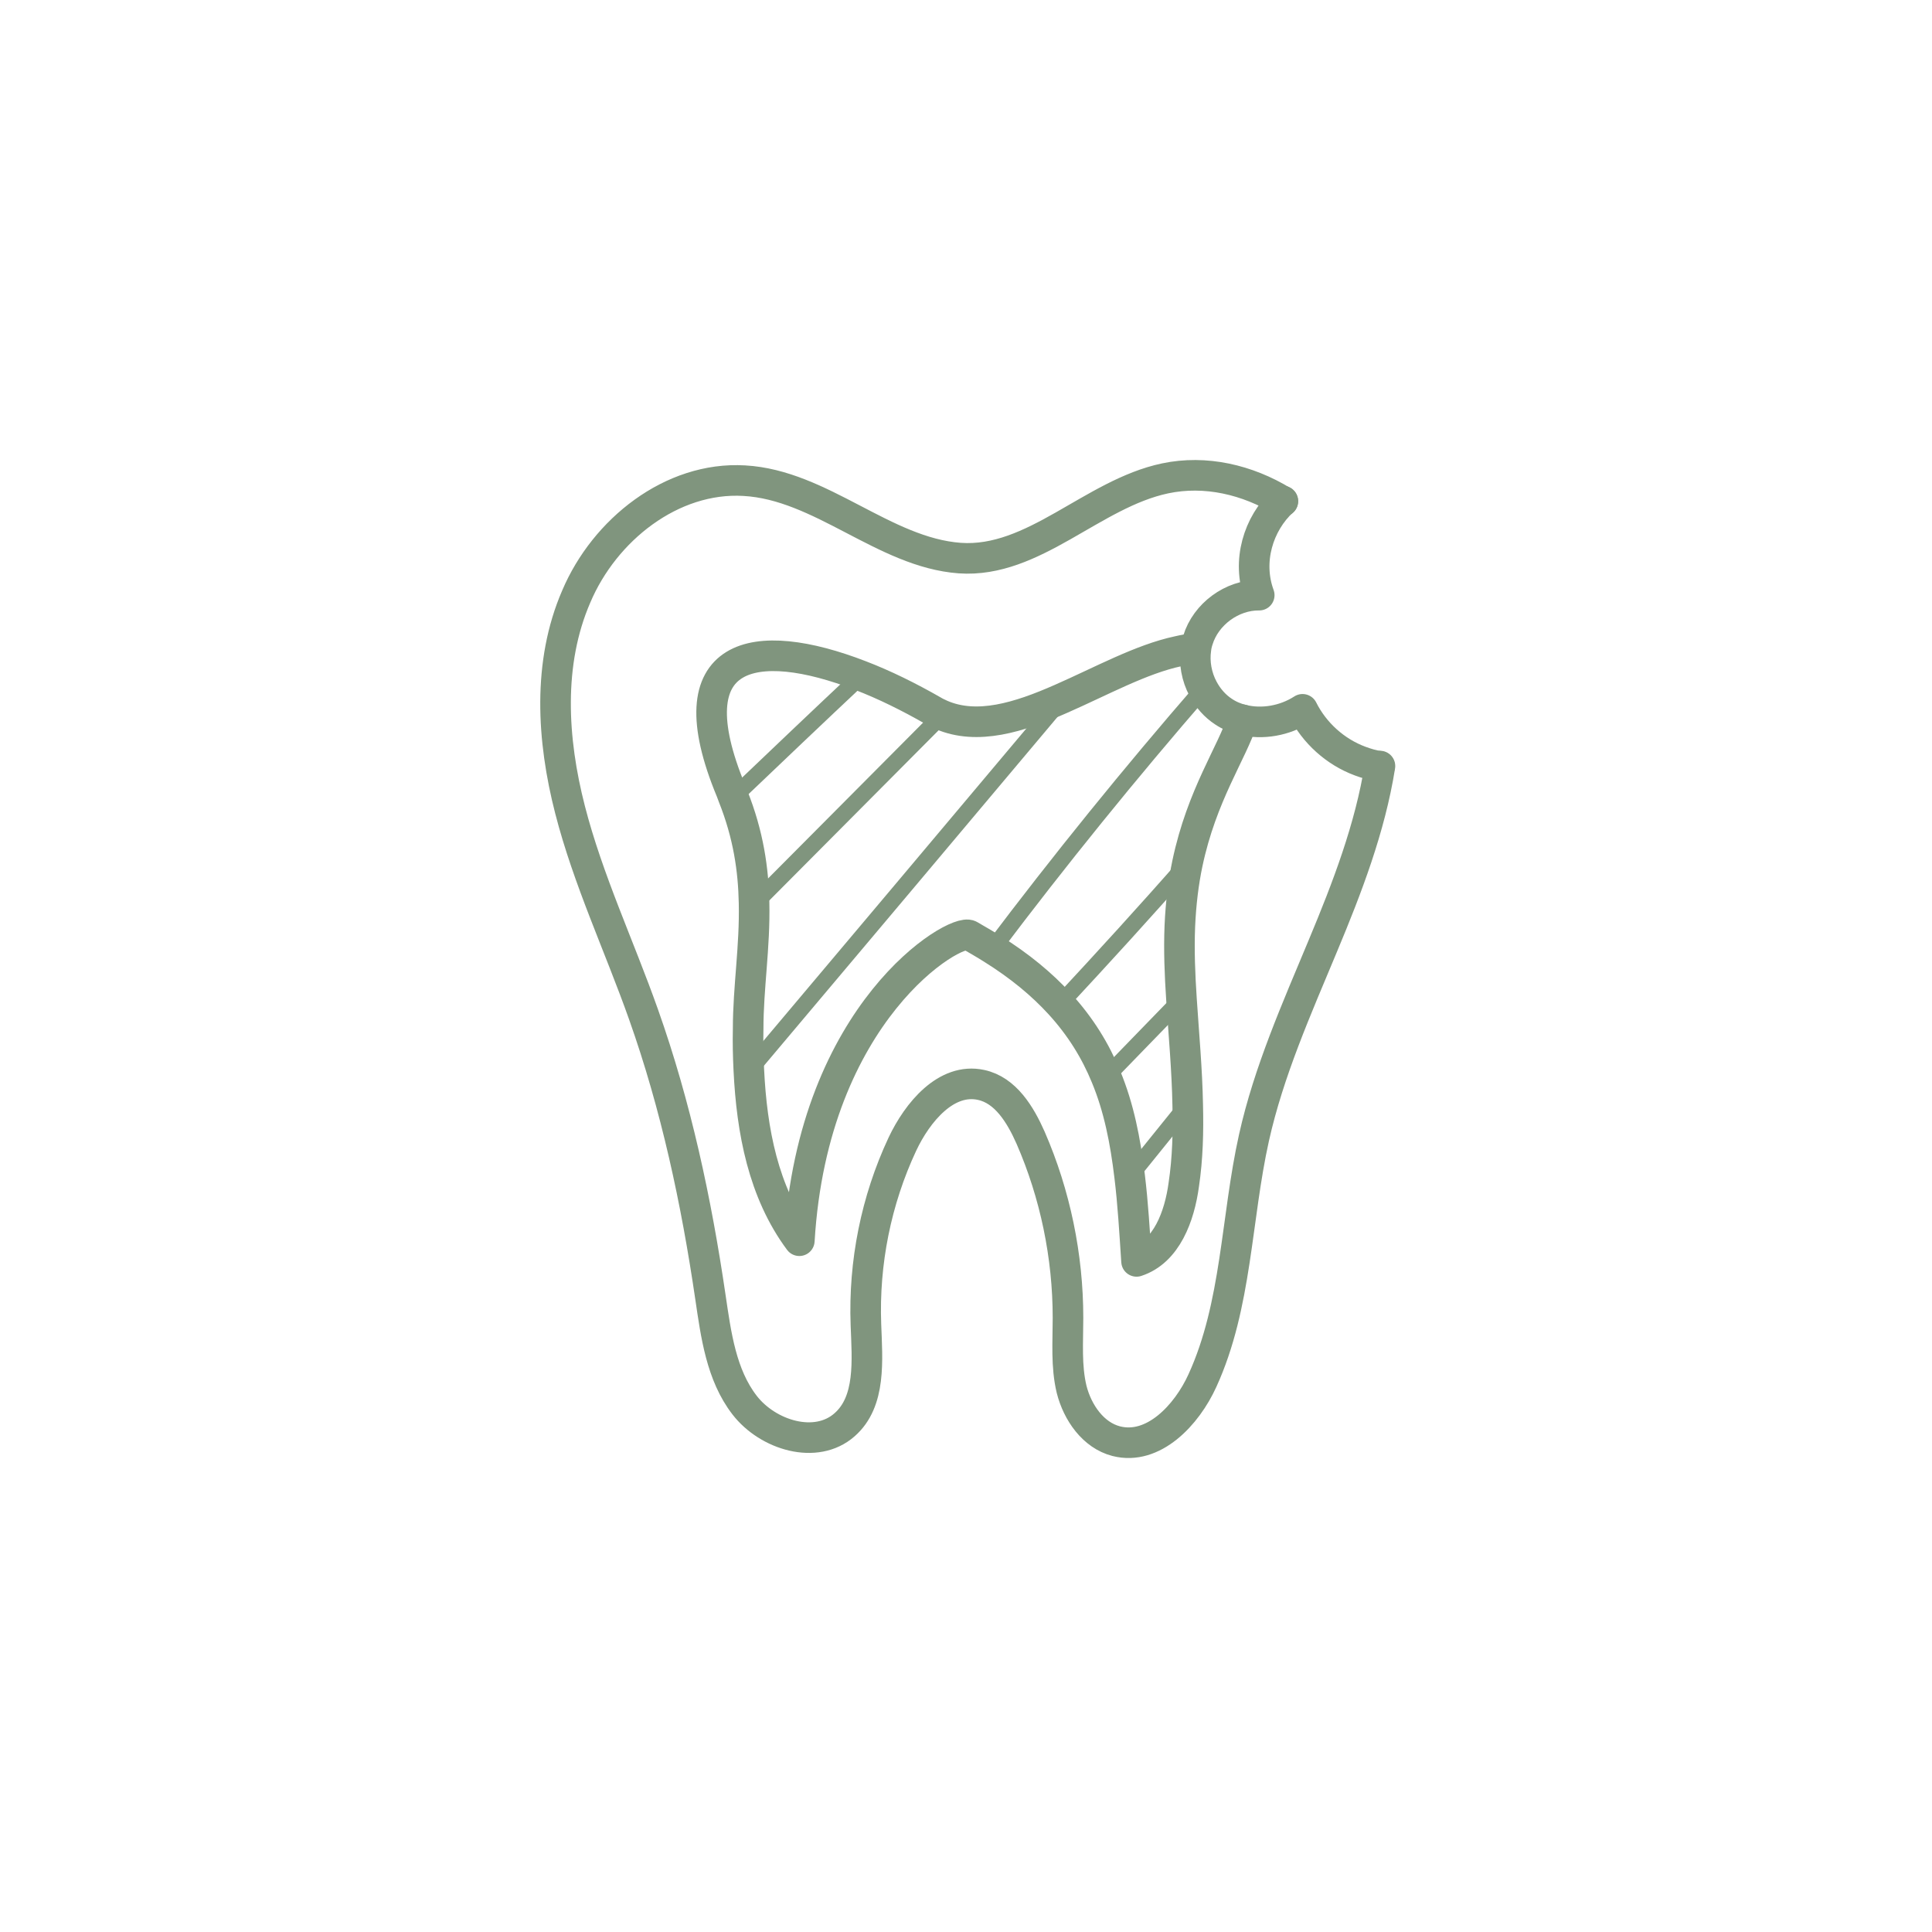
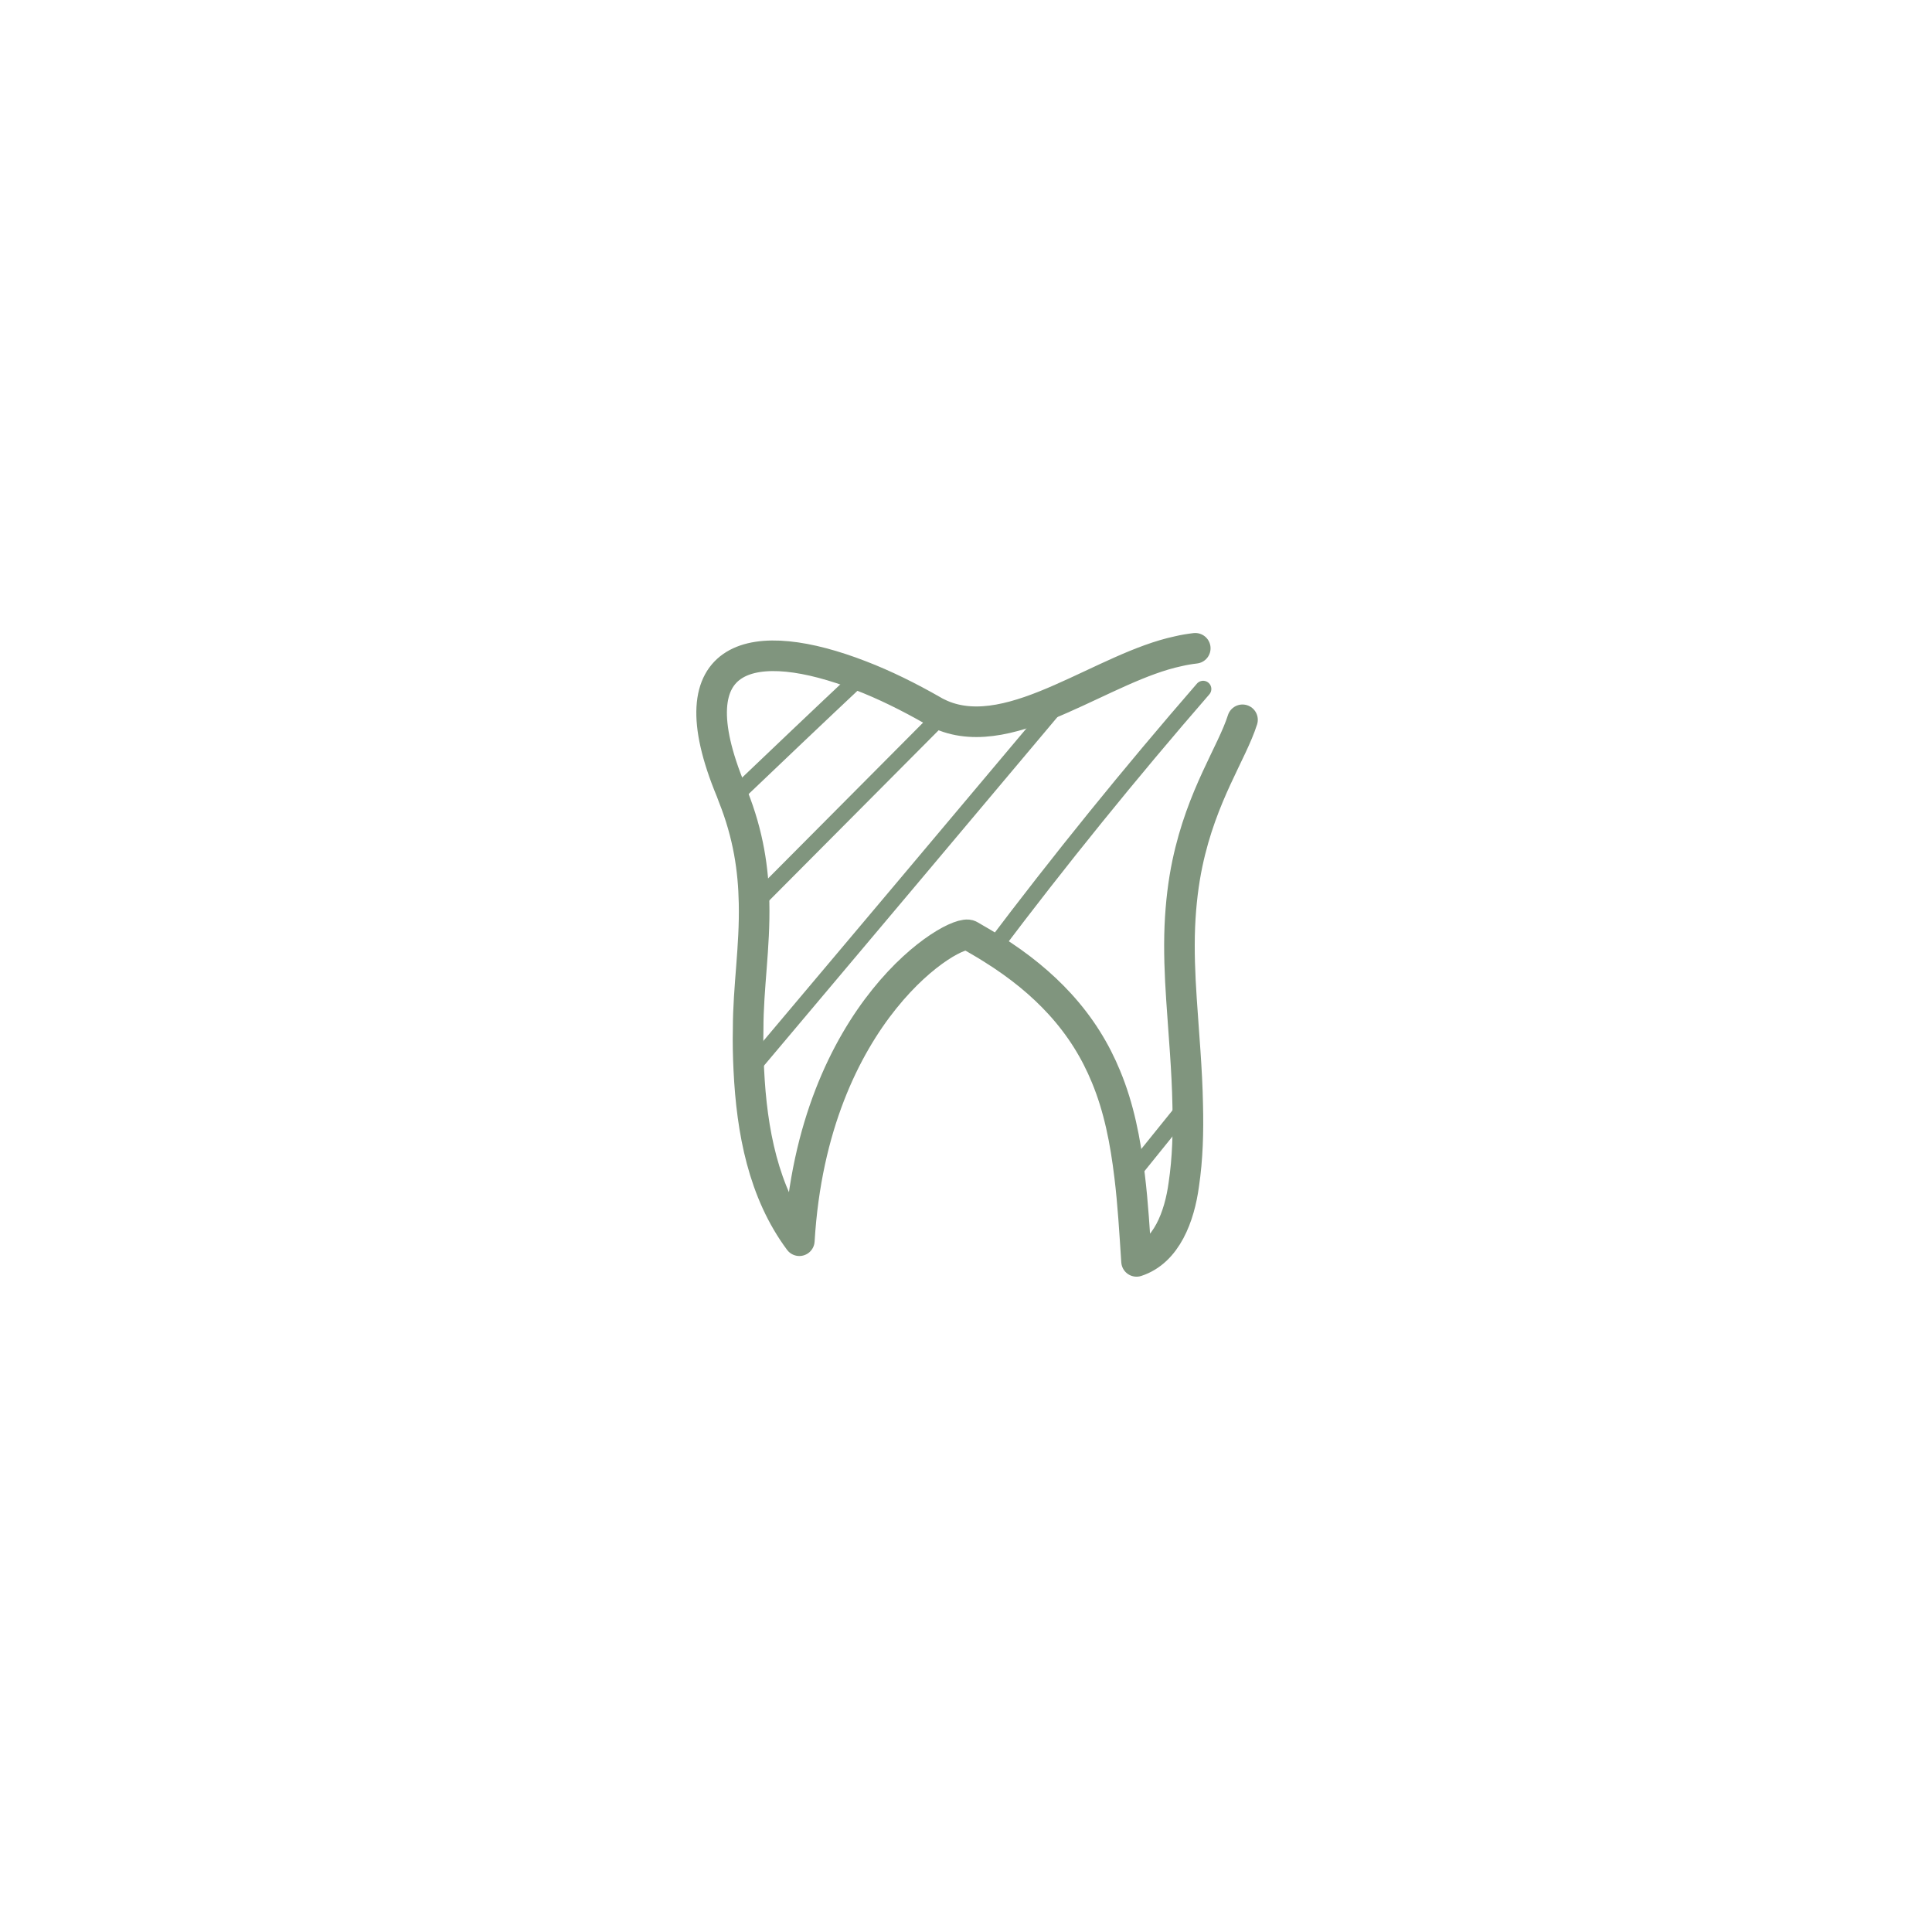
<svg xmlns="http://www.w3.org/2000/svg" width="120" height="120" viewBox="0 0 120 120" fill="none">
-   <path d="M79.68 31.139C77.48 29.794 74.871 29.183 72.365 29.713C67.842 30.671 64.216 34.99 59.611 34.664C54.904 34.318 51.013 30.12 46.225 29.855C41.722 29.591 37.545 32.912 35.793 37.048C34 41.184 34.285 45.931 35.406 50.291C36.526 54.651 38.462 58.747 39.97 63.005C41.987 68.69 43.25 74.598 44.126 80.568C44.472 82.911 44.798 85.397 46.245 87.271C47.692 89.146 50.687 90.063 52.459 88.494C54.11 87.047 53.865 84.48 53.784 82.28C53.641 78.429 54.415 74.558 56.045 71.073C56.983 69.077 58.776 66.917 60.935 67.386C62.463 67.712 63.38 69.24 64.012 70.666C65.54 74.171 66.335 78.021 66.335 81.852C66.335 83.339 66.212 84.847 66.559 86.293C66.925 87.74 67.903 89.146 69.33 89.513C71.632 90.103 73.71 87.903 74.688 85.743C76.828 81.057 76.766 75.699 77.887 70.666C78.804 66.55 80.536 62.659 82.166 58.747C83.673 55.141 85.1 51.432 85.711 47.581" stroke="#80957E" stroke-width="1.9" stroke-miterlimit="10" stroke-linecap="round" stroke-linejoin="round" />
-   <path d="M85.691 47.602C85.283 47.541 84.876 47.418 84.489 47.276C82.94 46.705 81.636 45.524 80.903 44.057C79.802 44.77 78.397 45.014 77.174 44.709C76.746 44.607 76.359 44.444 75.992 44.199C75.463 43.853 75.035 43.364 74.729 42.793C74.322 42.039 74.159 41.143 74.281 40.308C74.301 40.124 74.342 39.941 74.403 39.758C74.892 38.148 76.522 36.946 78.213 36.966C77.439 34.868 78.152 32.525 79.68 31.119" stroke="#80957E" stroke-width="1.9" stroke-miterlimit="10" stroke-linecap="round" stroke-linejoin="round" />
  <path d="M77.174 44.708C76.522 46.766 74.647 49.374 73.751 53.632C73.507 54.794 73.344 56.098 73.282 57.524C73.221 59.032 73.282 60.539 73.384 62.068C73.527 64.248 73.731 66.448 73.771 68.628C73.812 70.279 73.771 71.949 73.527 73.579C73.262 75.535 72.467 77.736 70.593 78.347C70.471 76.493 70.369 74.741 70.165 73.07C69.9 70.849 69.493 68.791 68.698 66.876C68.046 65.287 67.129 63.779 65.825 62.353C64.725 61.151 63.36 60.01 61.628 58.93C61.18 58.645 60.711 58.38 60.222 58.094C59.346 57.605 50.504 62.801 49.648 77.063C47.407 74.048 46.693 70.238 46.51 66.448C46.469 65.592 46.449 64.757 46.469 63.901C46.469 61.334 46.897 58.808 46.836 56.077C46.795 54.02 46.49 51.86 45.532 49.456C45.491 49.354 45.451 49.252 45.41 49.13C41.763 40.348 46.917 39.431 53.438 41.958C54.925 42.528 56.453 43.282 57.981 44.158C58.144 44.26 58.307 44.321 58.47 44.403C60.691 45.36 63.278 44.566 65.907 43.404C68.372 42.324 70.878 40.939 73.181 40.45C73.527 40.368 73.894 40.307 74.24 40.267" stroke="#80957E" stroke-width="1.9" stroke-miterlimit="10" stroke-linecap="round" stroke-linejoin="round" />
  <path d="M53.478 41.999C50.829 44.485 48.201 46.991 45.573 49.497" stroke="#80957E" stroke-width="1.019" stroke-miterlimit="10" stroke-linecap="round" stroke-linejoin="round" />
  <path d="M58.511 44.423C54.64 48.315 50.748 52.227 46.877 56.118" stroke="#80957E" stroke-width="1.019" stroke-miterlimit="10" stroke-linecap="round" stroke-linejoin="round" />
  <path d="M65.948 43.425C59.489 51.107 53.03 58.788 46.551 66.469" stroke="#80957E" stroke-width="1.019" stroke-miterlimit="10" stroke-linecap="round" stroke-linejoin="round" />
  <path d="M74.729 42.794C70.185 48.03 65.825 53.409 61.648 58.951" stroke="#80957E" stroke-width="1.019" stroke-miterlimit="10" stroke-linecap="round" stroke-linejoin="round" />
-   <path d="M73.751 53.633C71.163 56.587 68.515 59.48 65.846 62.353" stroke="#80957E" stroke-width="1.019" stroke-miterlimit="10" stroke-linecap="round" stroke-linejoin="round" />
-   <path d="M73.364 62.088C71.815 63.697 70.246 65.287 68.698 66.896" stroke="#80957E" stroke-width="1.019" stroke-miterlimit="10" stroke-linecap="round" stroke-linejoin="round" />
  <path d="M70.165 73.07C71.367 71.583 72.549 70.116 73.751 68.628" stroke="#80957E" stroke-width="1.019" stroke-miterlimit="10" stroke-linecap="round" stroke-linejoin="round" />
</svg>